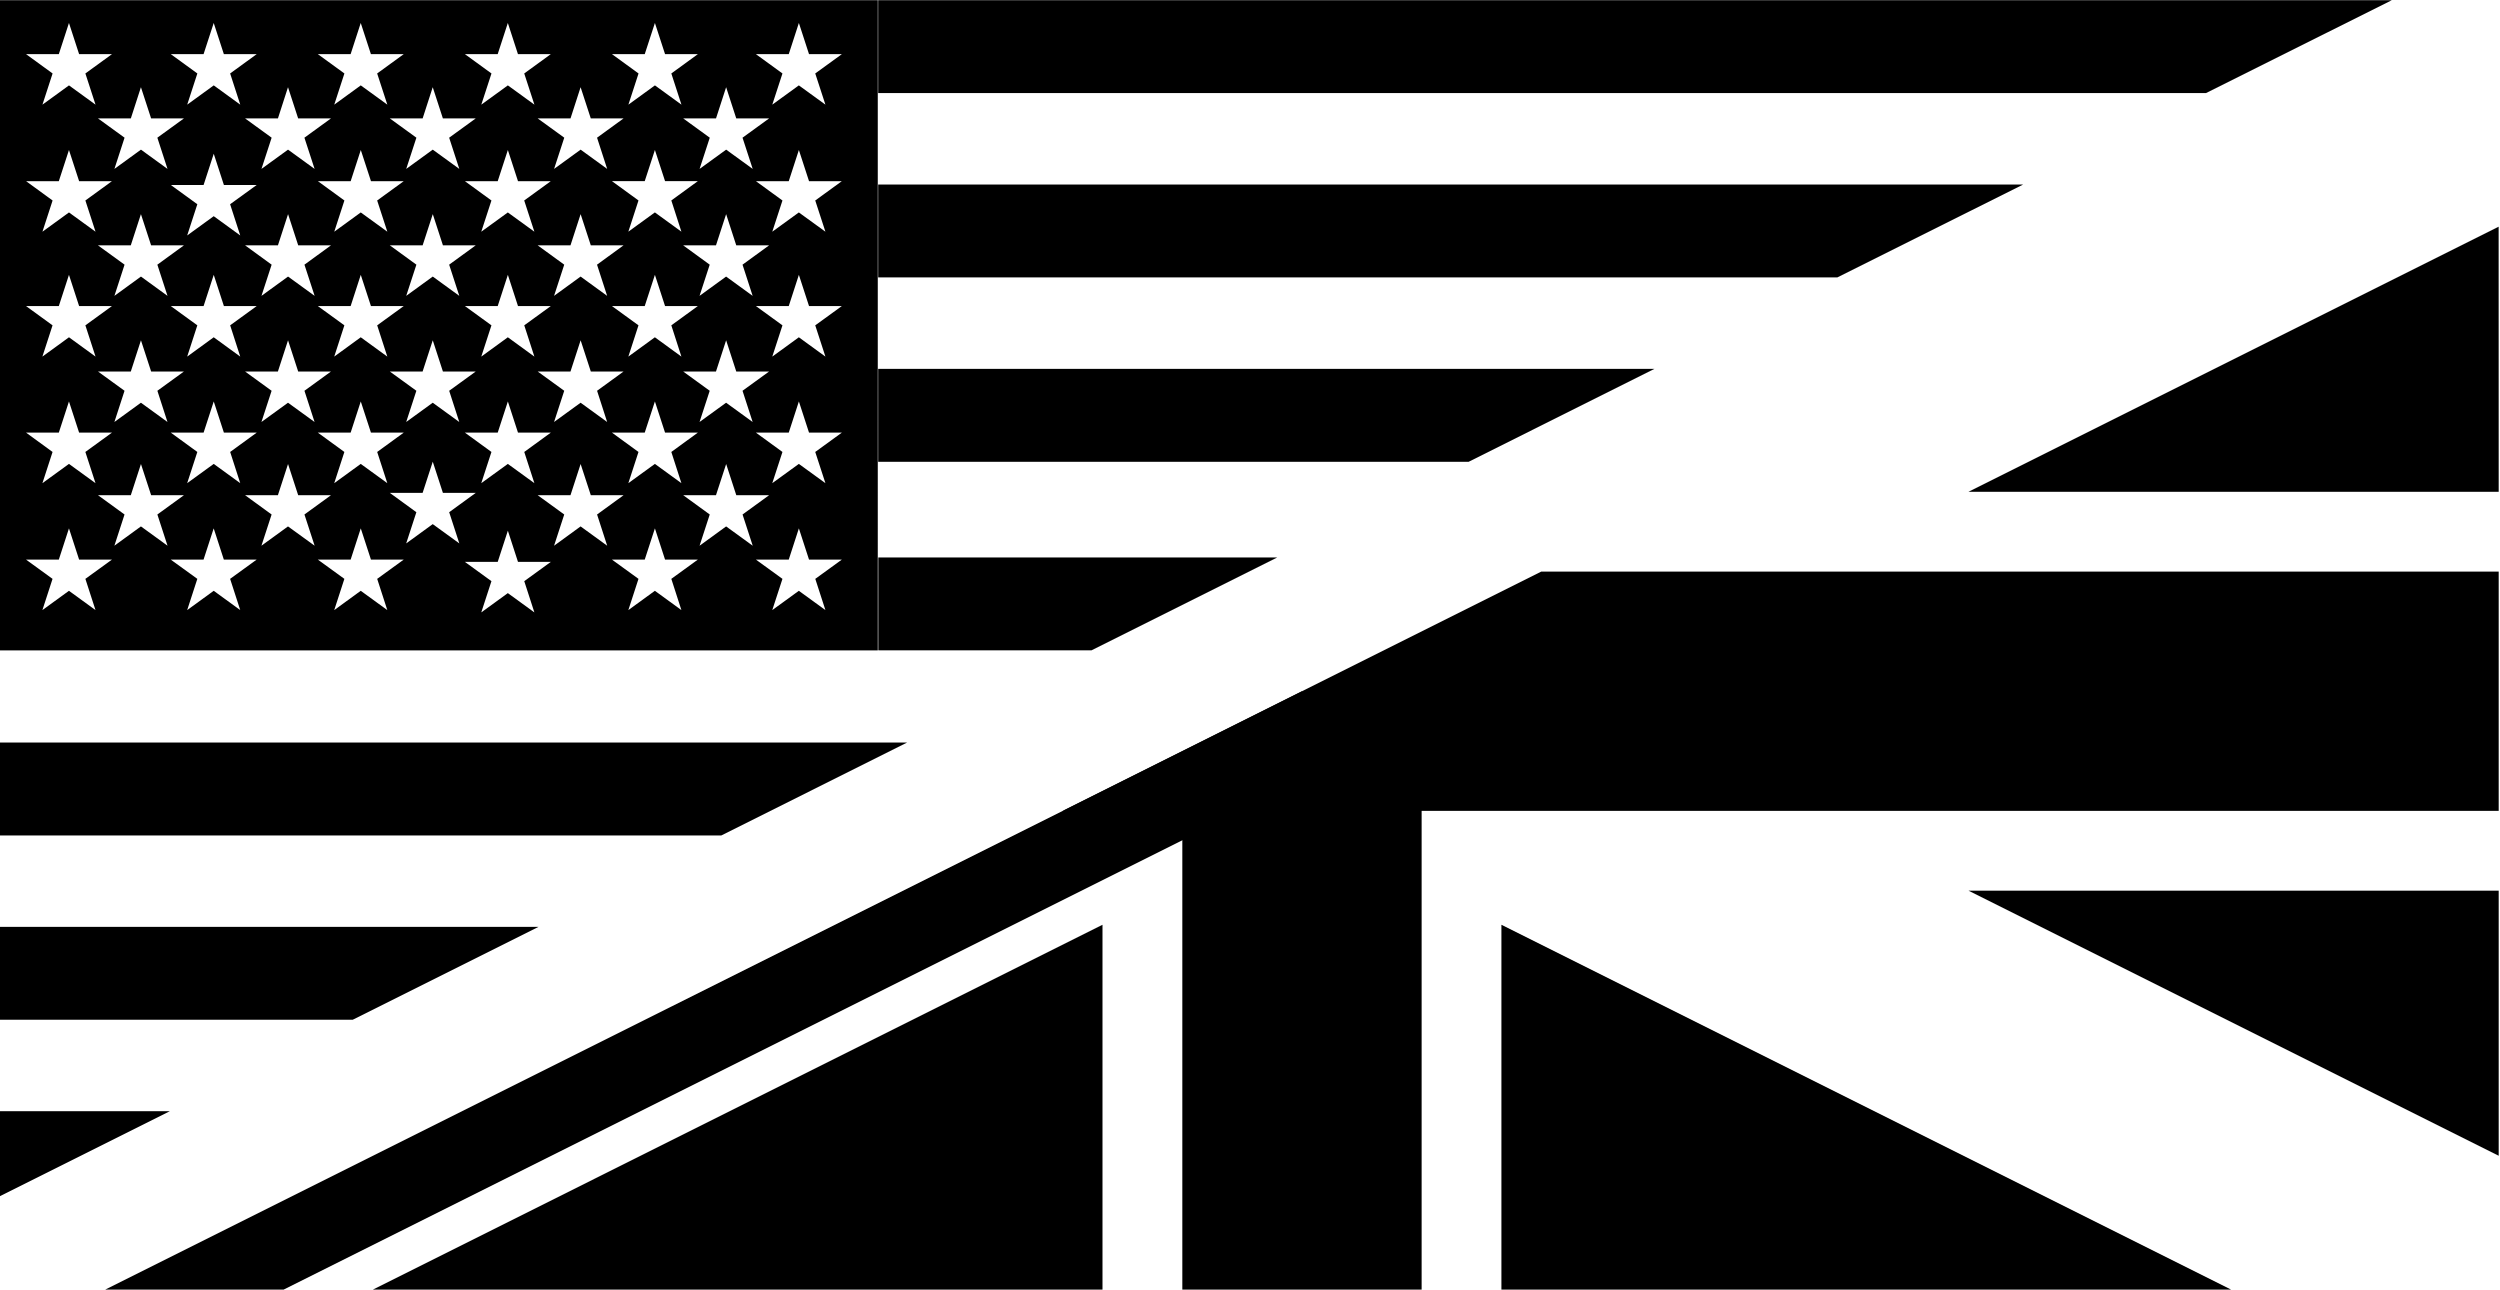
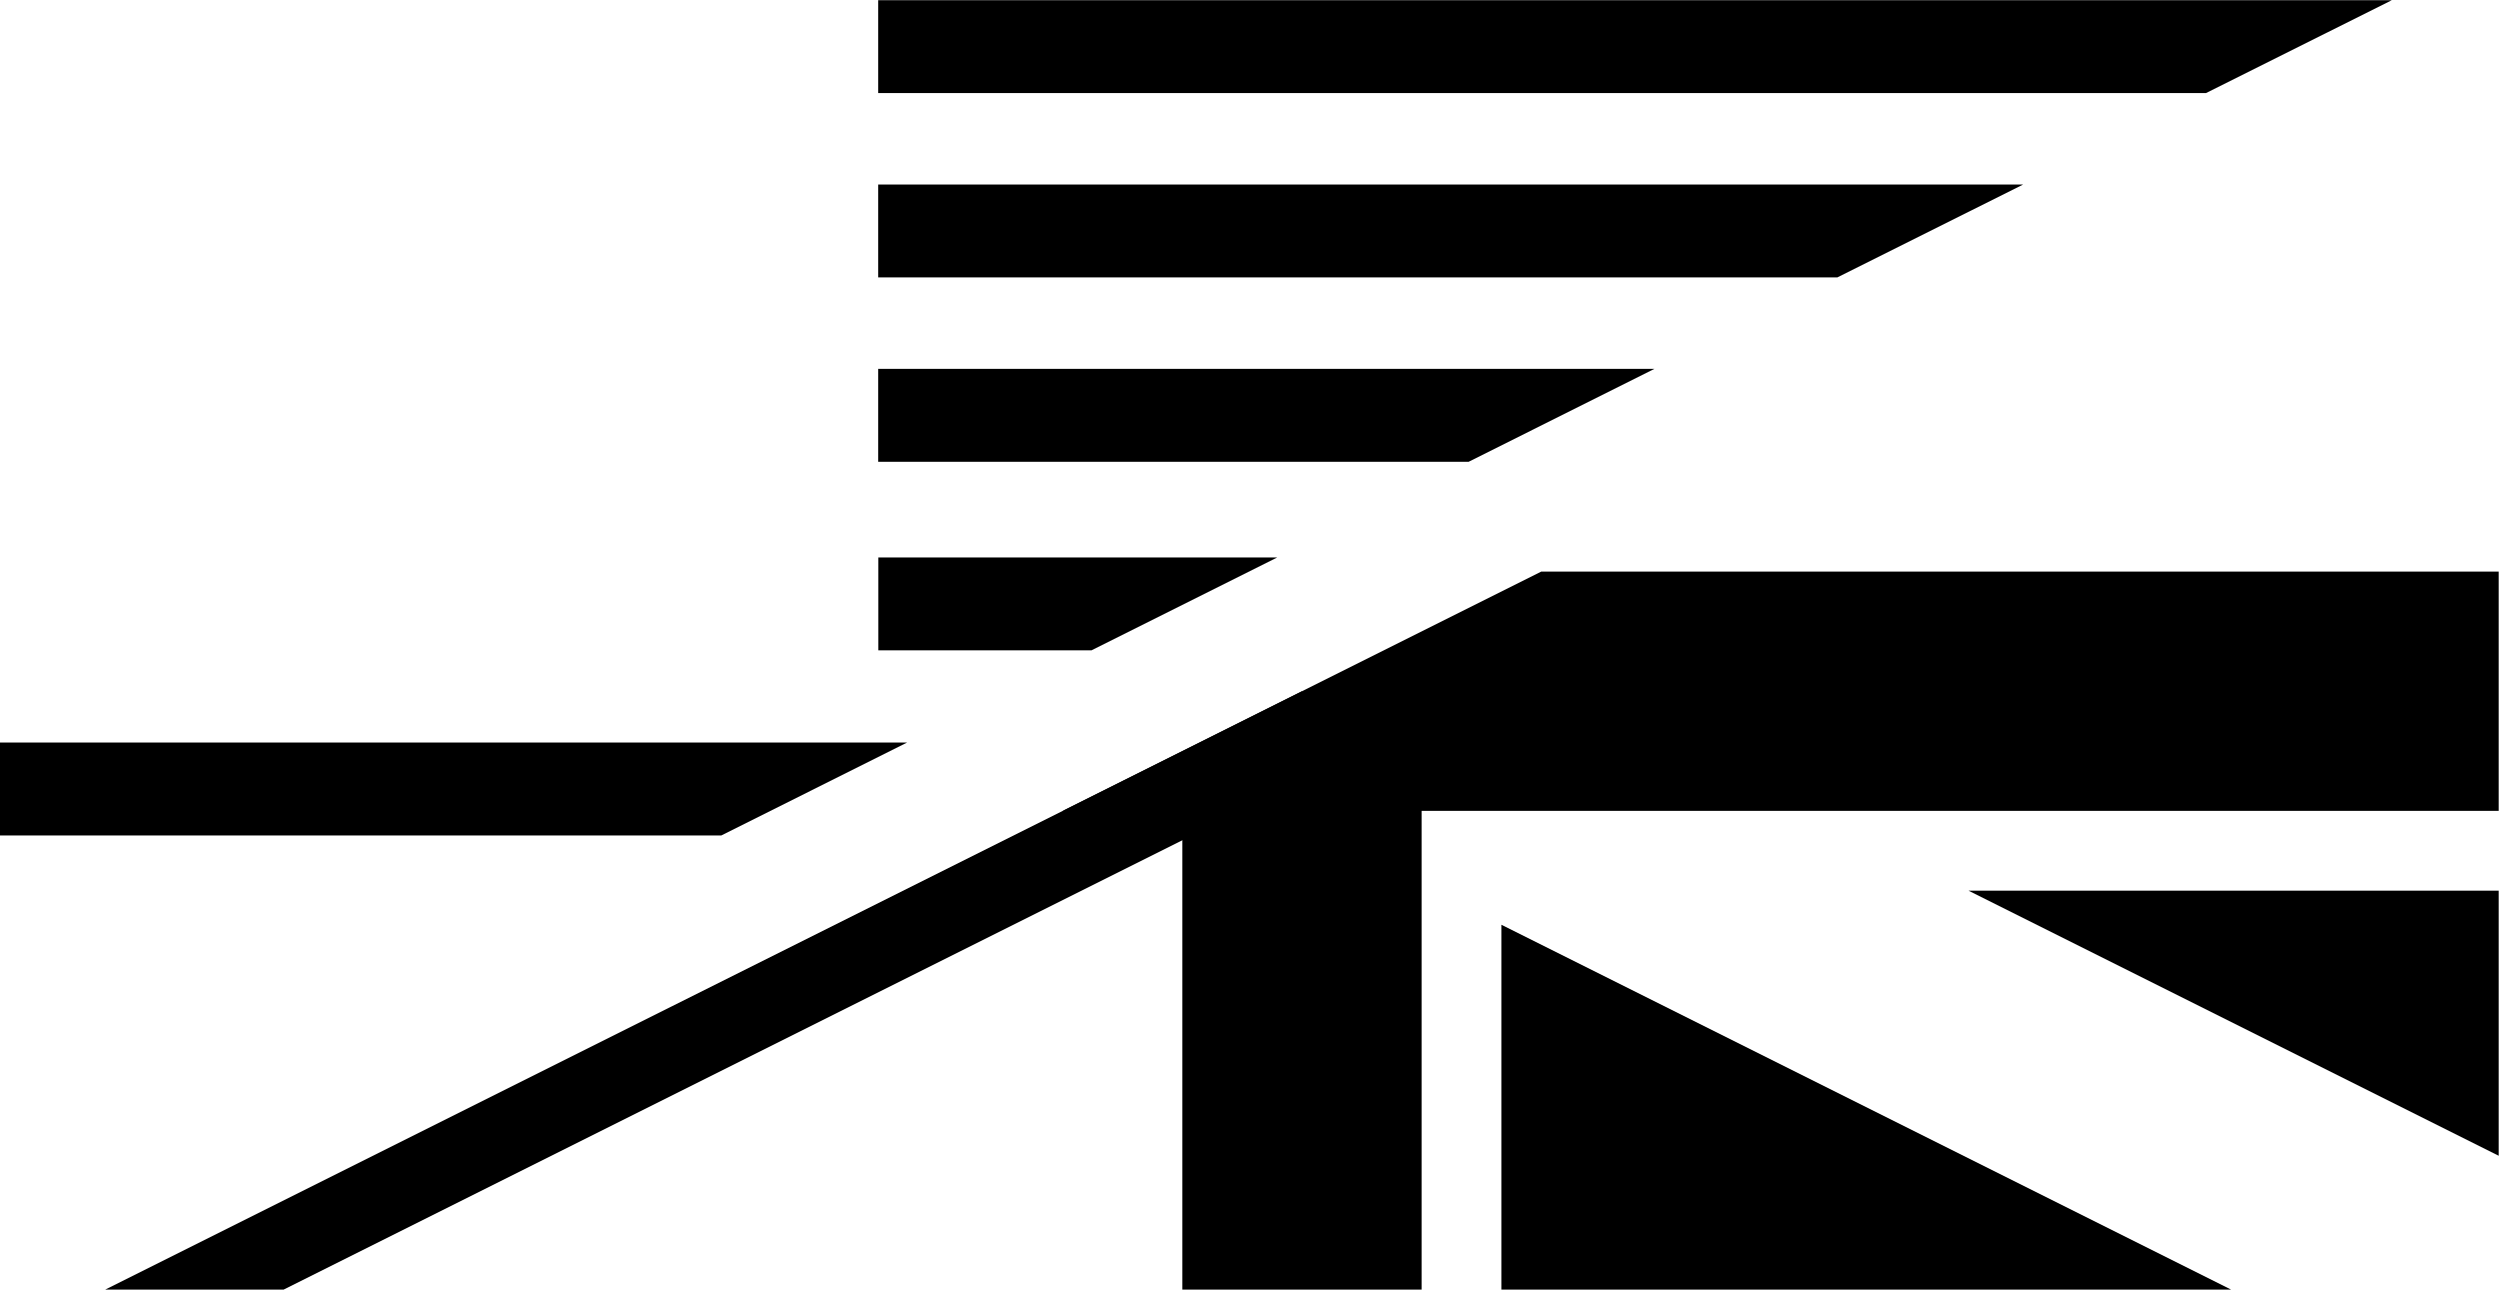
<svg xmlns="http://www.w3.org/2000/svg" height="50.2" preserveAspectRatio="xMidYMid meet" version="1.0" viewBox="1.4 24.9 97.3 50.2" width="97.3" zoomAndPan="magnify">
  <g>
    <g>
      <g>
        <g>
          <g id="change1_2">
            <path d="M12.439 75.091L52.073 55.275 52.073 51.804 5.496 75.091z" />
          </g>
          <g id="change1_6">
-             <path d="M15.913 75.091L44.309 75.091 44.309 60.892z" />
            <path d="M59.835 75.091L88.234 75.091 59.835 60.892z" />
          </g>
          <g id="change1_1">
            <path d="M98.649 69.882L98.649 59.566 78.017 59.566z" />
-             <path d="M98.647 33.723L78.012 44.041 98.649 44.041z" />
          </g>
          <g id="change1_3">
            <path d="M42.758 56.46L47.416 56.46 47.416 75.091 56.73 75.091 56.73 56.46 98.649 56.46 98.649 47.146 61.386 47.146z" />
          </g>
        </g>
      </g>
    </g>
    <g>
      <g id="change1_4">
-         <path d="M1.351,24.908v25.305h34.212V24.908H1.351z M29.661,28.294l0.394,1.215h1.278l-1.034,0.75l0.396,1.215l-1.033-0.75 l-1.034,0.75l0.396-1.215l-1.033-0.75h1.276L29.661,28.294z M30.693,36.415l-1.033-0.751l-1.034,0.751l0.396-1.214l-1.033-0.752 h1.277l0.395-1.215l0.394,1.215h1.278l-1.034,0.752L30.693,36.415z M30.693,41.324l-1.033-0.75l-1.034,0.75l0.396-1.215 l-1.033-0.75h1.277l0.395-1.215l0.394,1.215h1.278l-1.034,0.75L30.693,41.324z M27.92,43.705l-1.032-0.75l-1.033,0.75 l0.395-1.215l-1.033-0.752h1.276l0.396-1.214l0.395,1.214h1.276l-1.032,0.752L27.92,43.705z M25.03,41.324l-1.033-0.75 l-1.033,0.75l0.396-1.215l-1.034-0.75h1.277l0.395-1.215l0.396,1.215h1.276l-1.032,0.75L25.03,41.324z M22.198,43.705 l-1.033-0.75l-1.034,0.75l0.396-1.215l-1.033-0.752h1.277l0.395-1.214l0.394,1.214h1.277l-1.033,0.752L22.198,43.705z M19.275,41.324l-1.033-0.75l-1.033,0.75l0.396-1.215l-1.034-0.75h1.277l0.395-1.215l0.395,1.215h1.278l-1.034,0.75 L19.275,41.324z M16.474,43.705l-1.034-0.75l-1.032,0.75l0.395-1.215l-1.033-0.752h1.277l0.394-1.214l0.396,1.214h1.276 l-1.033,0.752L16.474,43.705z M13.643,41.324l-1.034-0.75l-1.034,0.75l0.396-1.215l-1.033-0.75h1.278l0.394-1.215l0.395,1.215 h1.277l-1.033,0.75L13.643,41.324z M10.75,43.705l-1.032-0.75l-1.033,0.75l0.395-1.215l-1.033-0.752h1.277l0.395-1.214 l0.395,1.214h1.277l-1.033,0.752L10.75,43.705z M7.918,41.324l-1.033-0.75l-1.033,0.75l0.395-1.215l-1.034-0.75h1.278 l0.395-1.215l0.396,1.215h1.277l-1.034,0.75L7.918,41.324z M5.212,34.449h1.278l0.395-1.215l0.396,1.215h1.277l-1.034,0.752 l0.395,1.214l-1.033-0.751l-1.033,0.751l0.395-1.214L5.212,34.449z M27.92,33.917l-1.032-0.75l-1.033,0.75l0.395-1.215 l-1.033-0.752h1.276l0.396-1.213l0.395,1.213h1.276l-1.032,0.752L27.92,33.917z M27.92,38.779l-1.032-0.752l-1.033,0.752 l0.395-1.217l-1.033-0.75h1.276l0.396-1.215l0.395,1.215h1.276l-1.032,0.75L27.92,38.779z M25.668,34.449l-1.032,0.752 l0.394,1.214l-1.033-0.751l-1.033,0.751l0.396-1.214l-1.034-0.752h1.277l0.395-1.215l0.396,1.215H25.668z M22.198,38.779 l-1.033-0.752l-1.034,0.752l0.396-1.217l-1.033-0.75h1.277l0.395-1.215l0.394,1.215h1.277l-1.033,0.75L22.198,38.779z M21.802,32.703l0.396,1.215l-1.033-0.75l-1.034,0.75l0.396-1.215l-1.033-0.752h1.277l0.395-1.213l0.394,1.213h1.277 L21.802,32.703z M19.915,34.449l-1.034,0.752l0.395,1.214l-1.033-0.751l-1.033,0.751l0.396-1.214l-1.034-0.752h1.277l0.395-1.215 l0.395,1.215H19.915z M16.474,38.779l-1.034-0.752l-1.032,0.752l0.395-1.217l-1.033-0.75h1.277l0.394-1.215l0.396,1.215h1.276 l-1.033,0.75L16.474,38.779z M16.079,32.703l0.396,1.215l-1.034-0.75l-1.032,0.75l0.395-1.215l-1.033-0.752h1.277l0.394-1.213 l0.396,1.213h1.276L16.079,32.703z M14.282,34.449l-1.033,0.752l0.396,1.214l-1.034-0.751l-1.035,0.751l0.396-1.214l-1.033-0.752 h1.278l0.394-1.215l0.395,1.215H14.282z M10.75,38.779l-1.032-0.752l-1.033,0.752l0.395-1.217l-1.033-0.75h1.277l0.395-1.215 l0.395,1.215h1.277l-1.033,0.75L10.75,38.779z M10.356,32.849l0.394,1.215l-1.032-0.75l-1.033,0.75l0.395-1.215l-1.033-0.75 h1.277l0.395-1.215l0.395,1.215h1.277L10.356,32.849z M26.493,27.008l0.396-1.214l0.395,1.214h1.276l-1.032,0.751l0.394,1.214 l-1.032-0.75l-1.033,0.75l0.395-1.214l-1.033-0.751H26.493z M23.997,28.294l0.396,1.215h1.276l-1.032,0.75l0.394,1.215 l-1.033-0.75l-1.033,0.75l0.396-1.215l-1.034-0.75h1.277L23.997,28.294z M20.77,27.008l0.395-1.214l0.394,1.214h1.277 l-1.033,0.751l0.396,1.214l-1.033-0.75l-1.034,0.75l0.396-1.214l-1.033-0.751H20.77z M18.242,28.294l0.395,1.215h1.278 l-1.034,0.75l0.395,1.215l-1.033-0.75l-1.033,0.75l0.396-1.215l-1.034-0.75h1.277L18.242,28.294z M15.046,27.008l0.394-1.214 l0.396,1.214h1.276l-1.033,0.751l0.396,1.214l-1.034-0.75l-1.032,0.75l0.395-1.214l-1.033-0.751H15.046z M12.609,28.294 l0.395,1.215h1.277l-1.033,0.75l0.396,1.215l-1.034-0.75l-1.034,0.75l0.396-1.215l-1.033-0.75h1.278L12.609,28.294z M9.323,27.008l0.395-1.214l0.395,1.214h1.277l-1.033,0.751l0.394,1.214l-1.032-0.75l-1.033,0.75l0.395-1.214l-1.033-0.751H9.323 z M6.885,28.294l0.396,1.215h1.277l-1.034,0.75l0.395,1.215l-1.033-0.75l-1.033,0.75l0.395-1.215l-1.034-0.75h1.278L6.885,28.294 z M3.689,27.008l0.395-1.214l0.395,1.214h1.278l-1.034,0.751l0.395,1.214l-1.033-0.75l-1.033,0.75l0.395-1.214l-1.032-0.751 H3.689z M3.689,31.951l0.395-1.213l0.395,1.213h1.278l-1.034,0.752l0.395,1.215l-1.033-0.75l-1.033,0.75l0.395-1.215 l-1.032-0.752H3.689z M3.689,36.812l0.395-1.215l0.395,1.215h1.278l-1.034,0.75l0.395,1.217l-1.033-0.752L3.05,38.779 l0.395-1.217l-1.032-0.75H3.689z M3.689,41.738l0.395-1.214l0.395,1.214h1.278L4.722,42.49l0.395,1.215l-1.033-0.75l-1.033,0.75 l0.395-1.215l-1.032-0.752H3.689z M5.117,48.645l-1.033-0.751L3.05,48.645l0.395-1.216L2.413,46.68h1.276l0.395-1.216 l0.395,1.216h1.278l-1.034,0.749L5.117,48.645z M6.885,45.388l-1.033,0.751l0.395-1.215l-1.034-0.751h1.278l0.395-1.214 l0.396,1.214h1.277l-1.034,0.751l0.395,1.215L6.885,45.388z M10.75,48.645l-1.032-0.751l-1.033,0.751l0.395-1.216L8.045,46.68 h1.277l0.395-1.216l0.395,1.216h1.277l-1.033,0.749L10.75,48.645z M12.609,45.388l-1.034,0.751l0.396-1.215l-1.033-0.751h1.278 l0.394-1.214l0.395,1.214h1.277l-1.033,0.751l0.396,1.215L12.609,45.388z M16.474,48.645l-1.034-0.751l-1.032,0.751l0.395-1.216 l-1.033-0.749h1.277l0.394-1.216l0.396,1.216h1.276l-1.033,0.749L16.474,48.645z M18.242,45.299l-1.033,0.751l0.396-1.215 l-1.034-0.752h1.277l0.395-1.214l0.395,1.214h1.278l-1.034,0.752l0.395,1.215L18.242,45.299z M22.198,48.735l-1.033-0.751 l-1.034,0.751l0.396-1.216l-1.033-0.75h1.277l0.395-1.215l0.394,1.215h1.277l-1.033,0.75L22.198,48.735z M23.997,45.388 l-1.033,0.752l0.396-1.216l-1.034-0.751h1.277l0.395-1.214l0.396,1.214h1.276l-1.032,0.751l0.394,1.216L23.997,45.388z M27.92,48.645l-1.032-0.751l-1.033,0.751l0.395-1.216l-1.033-0.749h1.276l0.396-1.216l0.395,1.216h1.276l-1.032,0.749 L27.92,48.645z M29.661,45.388l-1.034,0.752l0.396-1.216l-1.033-0.751h1.276l0.396-1.214l0.394,1.214h1.278l-1.034,0.751 l0.396,1.216L29.661,45.388z M33.525,48.645l-1.034-0.751l-1.034,0.751l0.396-1.216l-1.033-0.749h1.278l0.394-1.216l0.395,1.216 h1.277l-1.033,0.749L33.525,48.645z M33.129,42.49l0.396,1.215l-1.034-0.75l-1.034,0.75l0.396-1.215l-1.033-0.752h1.278 l0.394-1.214l0.395,1.214h1.277L33.129,42.49z M33.129,37.562l0.396,1.217l-1.034-0.752l-1.034,0.752l0.396-1.217l-1.033-0.75 h1.278l0.394-1.215l0.395,1.215h1.277L33.129,37.562z M33.129,32.703l0.396,1.215l-1.034-0.75l-1.034,0.75l0.396-1.215 l-1.033-0.752h1.278l0.394-1.213l0.395,1.213h1.277L33.129,32.703z M33.129,27.759l0.396,1.214l-1.034-0.75l-1.034,0.75 l0.396-1.214l-1.033-0.751h1.278l0.394-1.214l0.395,1.214h1.277L33.129,27.759z" />
-         <path d="M8.01 68.148L1.351 68.148 1.351 71.478z" />
-         <path d="M1.351 60.974L1.351 64.589 15.127 64.589 22.357 60.974z" />
        <path d="M1.351 53.8L1.351 57.416 29.473 57.416 36.704 53.8z" />
        <path d="M35.584 46.597L35.584 50.212 43.88 50.212 51.109 46.597z" />
        <path d="M35.579 39.256L35.579 42.872 58.561 42.872 65.791 39.256z" />
        <path d="M35.579 32.083L35.579 35.697 72.909 35.697 80.139 32.083z" />
      </g>
    </g>
    <g id="change1_5">
      <path d="M87.259 28.522L94.489 24.908 35.579 24.908 35.579 28.522z" />
    </g>
  </g>
</svg>